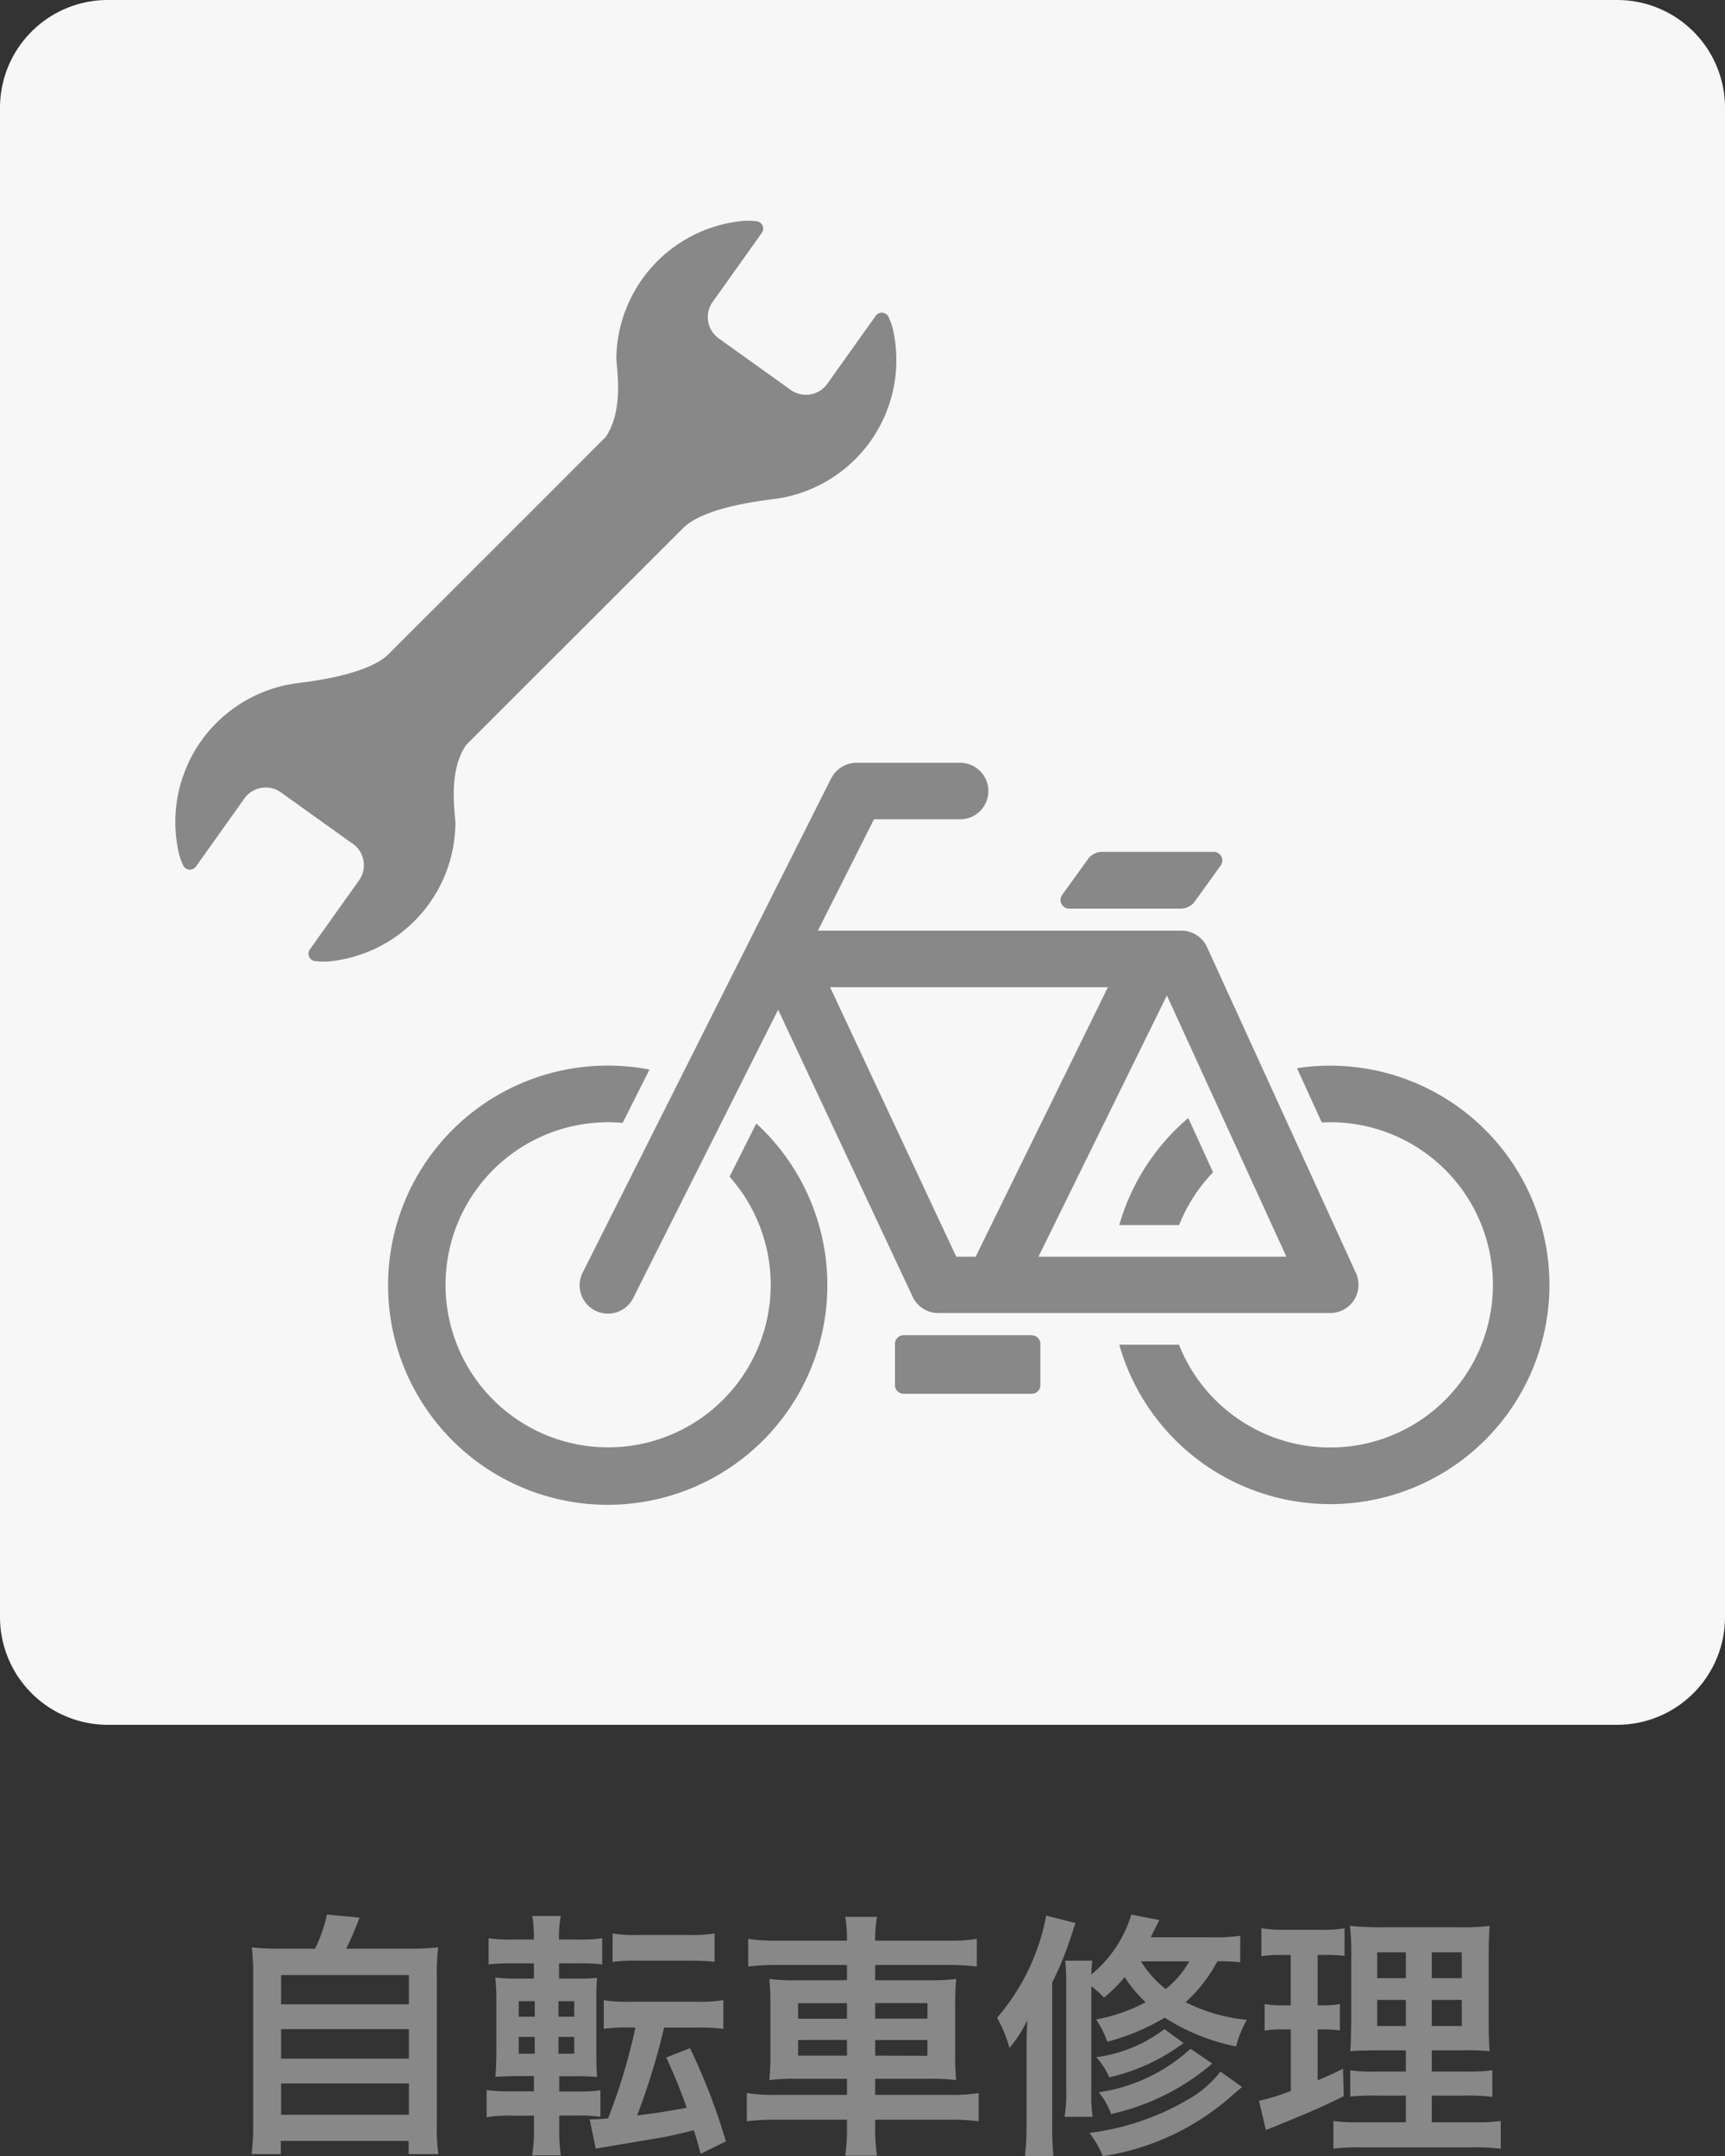
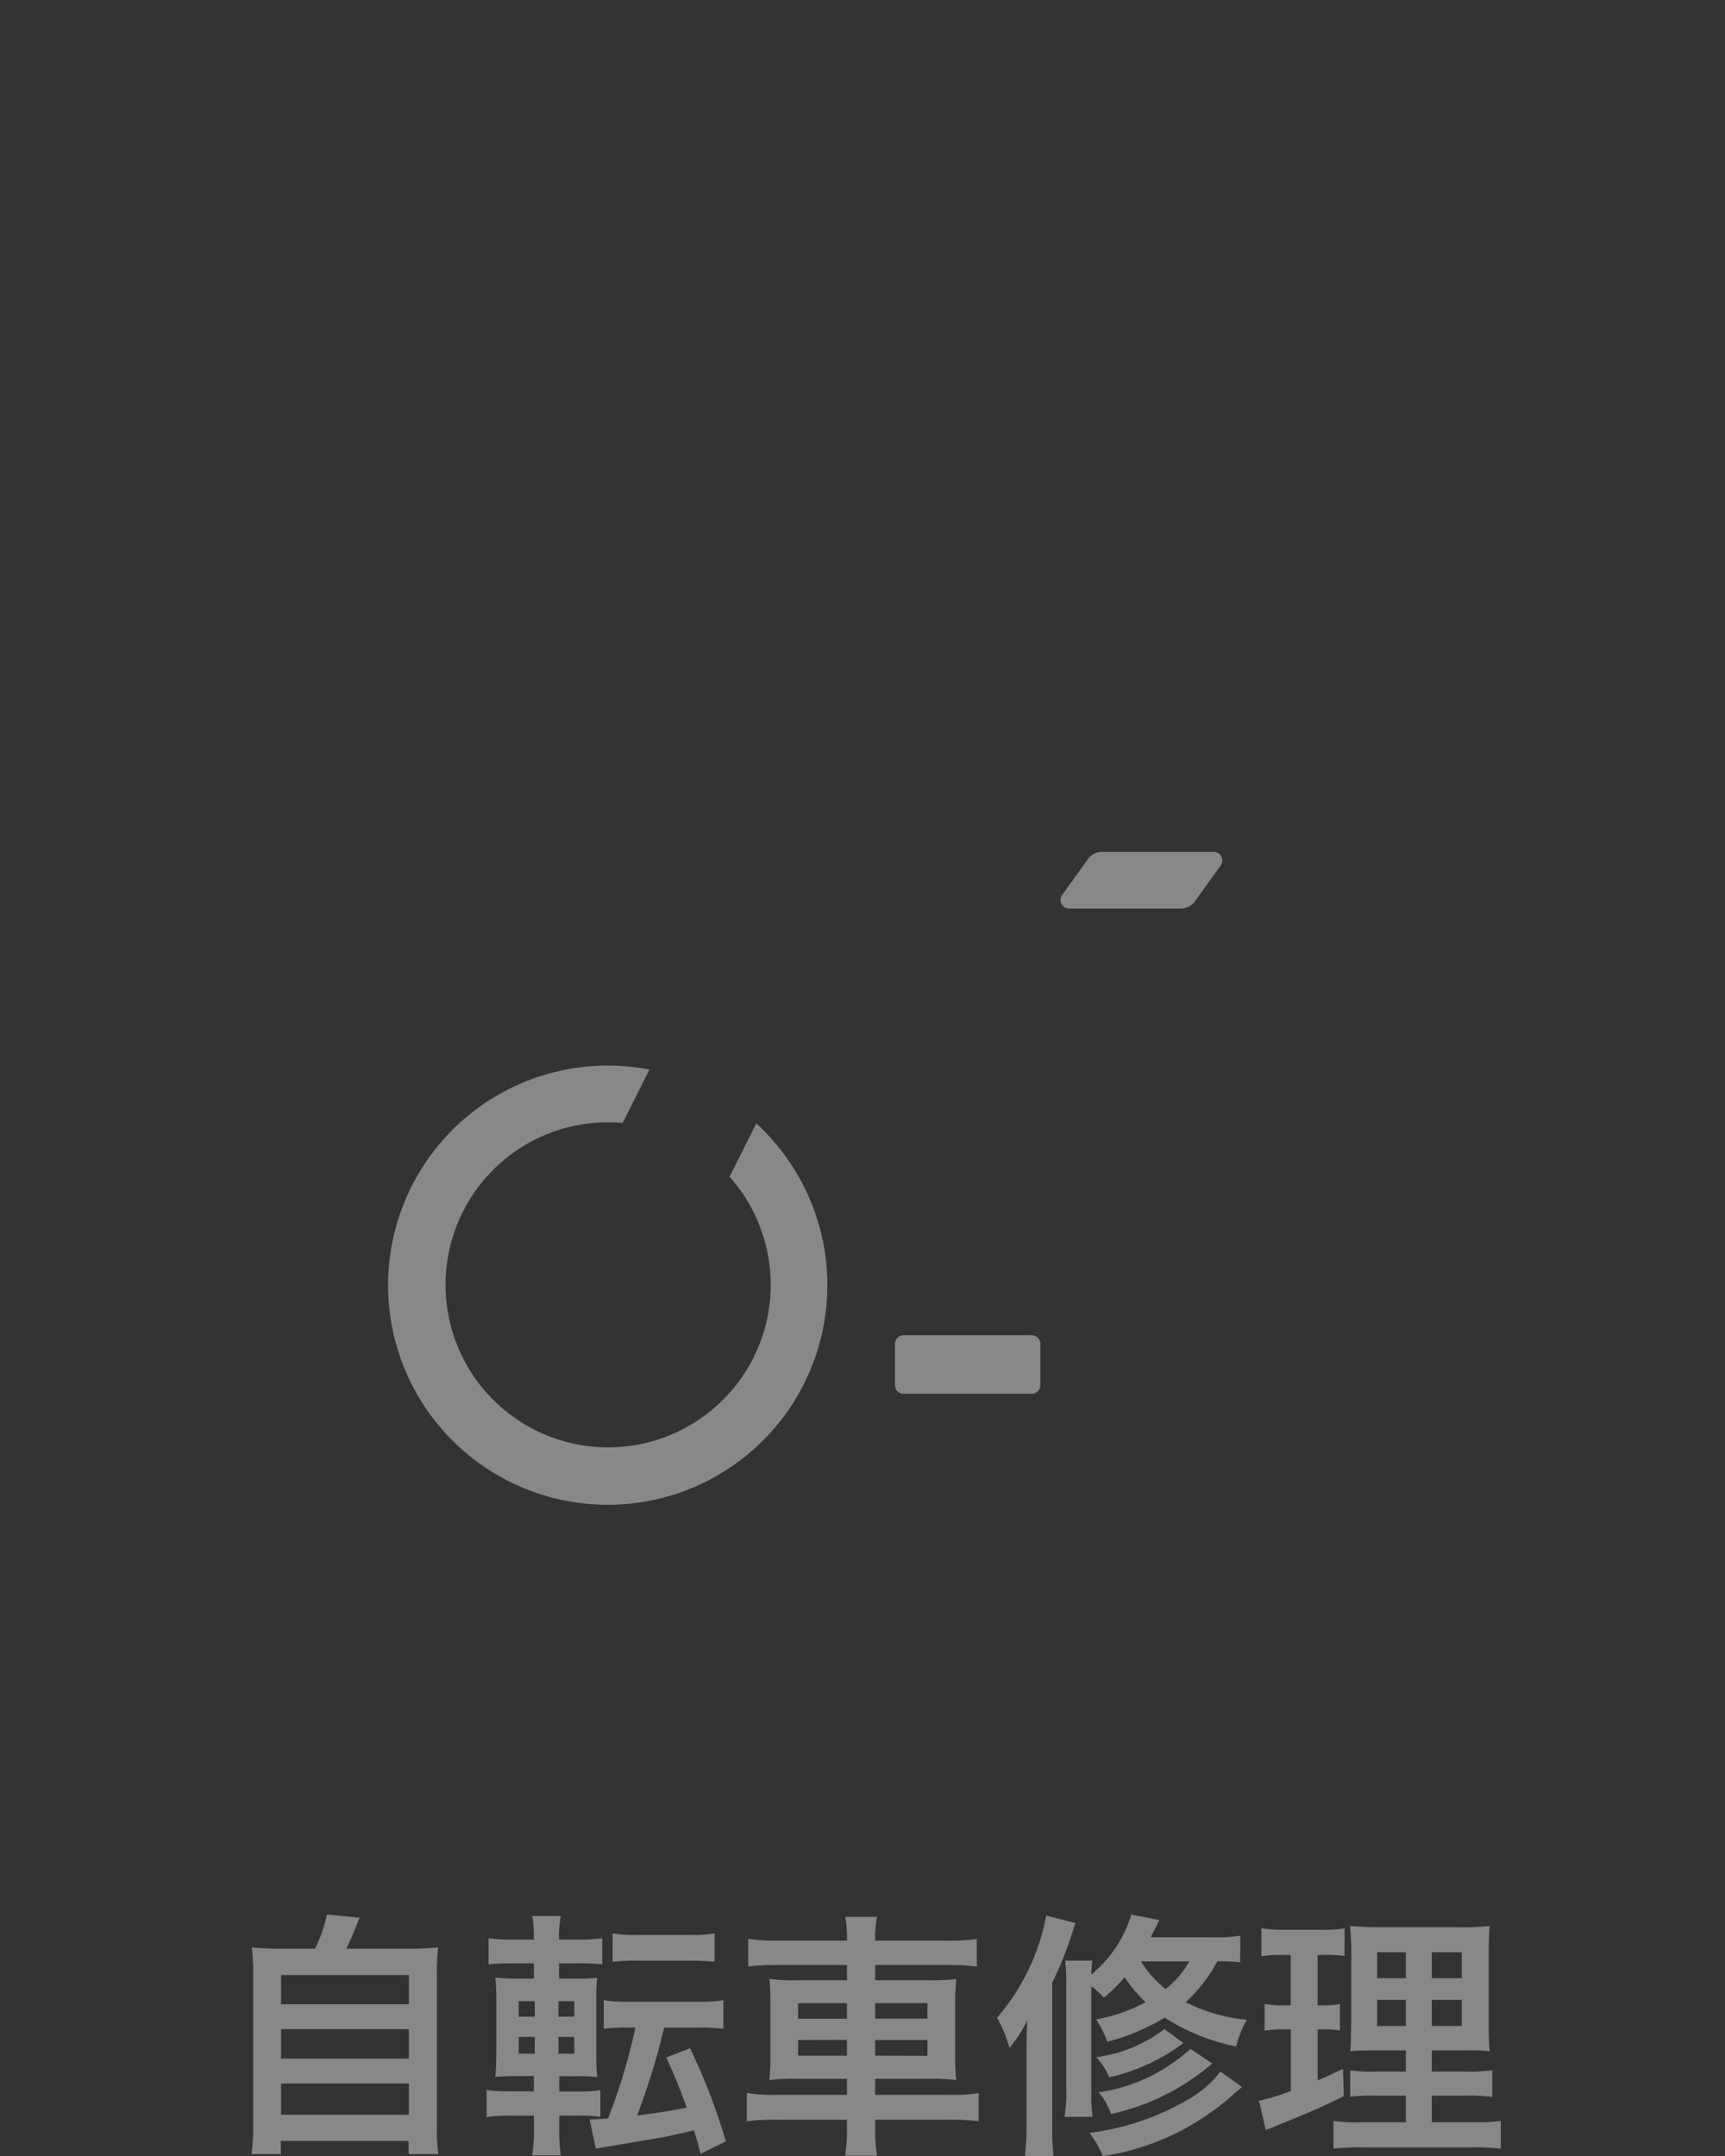
<svg xmlns="http://www.w3.org/2000/svg" width="80" height="100.009" viewBox="0 0 80 100.009">
  <rect x="0" y="0" width="80" height="100.009" fill="#333333" stroke="none" />
  <g transform="translate(-328 -2773)">
    <path d="M-26.856-8.616a11.97,11.97,0,0,1-1.464-.06A11.829,11.829,0,0,1-28.26-7.2V-.48A10.322,10.322,0,0,1-28.332.912h1.356V.3h5.928V.912h1.38A8.212,8.212,0,0,1-19.74-.48V-7.2a11.48,11.48,0,0,1,.06-1.476,12.309,12.309,0,0,1-1.476.06H-23.94c.216-.456.4-.864.612-1.44L-24.84-10.2a6.545,6.545,0,0,1-.552,1.584Zm-.108,1.224h5.928v1.356h-5.928Zm0,2.508h5.928v1.368h-5.928Zm0,2.52h5.928V-.912h-5.928Zm12.9,1.488h.816a6.991,6.991,0,0,1,1.092.06V-2.052a5.918,5.918,0,0,1-.984.06h-.924V-2.7h.7a9.916,9.916,0,0,1,1.056.036c-.024-.288-.036-.576-.036-1.3V-6.1c0-.636.012-.912.036-1.164a9,9,0,0,1-1.008.036h-.756v-.708h.9a8.554,8.554,0,0,1,1.1.048V-9.1a7.255,7.255,0,0,1-1.164.06h-.84v-.12a4.971,4.971,0,0,1,.084-.972h-1.32a6.387,6.387,0,0,1,.072.972v.12h-.936A7.164,7.164,0,0,1-17.34-9.1v1.212a9.427,9.427,0,0,1,1.1-.048h1v.708h-.588a9.686,9.686,0,0,1-1.2-.048,11.949,11.949,0,0,1,.048,1.26v2c0,.564-.012.96-.048,1.344.4-.024.684-.036,1.224-.036h.564v.708h-1.092a6.7,6.7,0,0,1-1.1-.06V-.8a6.473,6.473,0,0,1,1.164-.072h1.032v.732A6.685,6.685,0,0,1-15.324.972h1.332a7.676,7.676,0,0,1-.072-1.056ZM-14.1-3.744v-.78h.732v.78Zm0-1.716v-.72h.732v.72Zm-1.1-.72v.72h-.744v-.72Zm0,1.656v.78h-.744v-.78Zm4.668-.432A27.012,27.012,0,0,1-11.8-.744c-.384.036-.54.036-.852.048L-12.372.66c.192-.036.264-.048.7-.12L-9.12.108c.5-.108.8-.18,1.3-.3.168.54.168.54.312,1.092L-6.336.324A27.979,27.979,0,0,0-8-4l-1.1.432c.384.84.612,1.392.948,2.328-.744.144-1.332.24-2.3.36A32.15,32.15,0,0,0-9.2-4.956h1.572a8.1,8.1,0,0,1,1.176.06V-6.228a6.306,6.306,0,0,1-1.176.072h-3.192A6.382,6.382,0,0,1-12-6.228V-4.9a7.77,7.77,0,0,1,1.14-.06ZM-11.592-8a7.441,7.441,0,0,1,1.164-.06h2.412c.36,0,.684.012.864.024s.18.024.192.024a.338.338,0,0,0,.1-.012v-1.3a5.737,5.737,0,0,1-1.152.072h-2.412a5.8,5.8,0,0,1-1.164-.072ZM-.72-8.988H-3.912A8.593,8.593,0,0,1-5.3-9.072v1.284A11.143,11.143,0,0,1-3.948-7.86H-.72v.708H-3a8.594,8.594,0,0,1-1.32-.06,11.6,11.6,0,0,1,.048,1.236v2.232A11.351,11.351,0,0,1-4.32-2.52a9.355,9.355,0,0,1,1.356-.06H-.72v.744H-3.984a7.962,7.962,0,0,1-1.38-.084V-.612a10.523,10.523,0,0,1,1.4-.072H-.72v.312A8.6,8.6,0,0,1-.8.984H.672A8.3,8.3,0,0,1,.588-.372V-.684h3.4a10.648,10.648,0,0,1,1.4.072V-1.92a7.693,7.693,0,0,1-1.38.084H.588V-2.58H3a9.165,9.165,0,0,1,1.344.06A10.8,10.8,0,0,1,4.3-3.744V-5.988a10.8,10.8,0,0,1,.048-1.224,8.68,8.68,0,0,1-1.332.06H.588V-7.86h3.36A11,11,0,0,1,5.3-7.788V-9.072a7.848,7.848,0,0,1-1.392.084H.588V-9.06a5.706,5.706,0,0,1,.084-1.032H-.8A5.706,5.706,0,0,1-.72-9.06Zm0,2.9v.72H-2.988v-.72Zm0,1.7v.732H-2.988V-4.38Zm1.308.732V-4.38H3.012v.732Zm0-1.716v-.72H3.012v.72ZM17.52-9.216a7.831,7.831,0,0,1-1.344.072H13.368c.132-.264.2-.408.4-.8l-1.3-.252a5.787,5.787,0,0,1-1.86,2.784c.012-.3.024-.444.048-.648H9.4a8.646,8.646,0,0,1,.048,1.116v4.884A6.627,6.627,0,0,1,9.372-.816h1.3a7.106,7.106,0,0,1-.06-1.224V-6.876a4.552,4.552,0,0,1,.588.528,7.2,7.2,0,0,0,.96-.948,5.951,5.951,0,0,0,.972,1.164,7.969,7.969,0,0,1-2.3.8A4.154,4.154,0,0,1,11.352-4.3a10.213,10.213,0,0,0,2.664-1.116A9.645,9.645,0,0,0,17.328-4.08a4.692,4.692,0,0,1,.5-1.236,8.045,8.045,0,0,1-2.844-.816,7.12,7.12,0,0,0,1.476-1.9,8.939,8.939,0,0,1,1.056.048ZM15.156-8.028a4.236,4.236,0,0,1-1.1,1.284,4.941,4.941,0,0,1-1.14-1.284ZM7.608-.444A12.66,12.66,0,0,1,7.536,1h1.32A12.645,12.645,0,0,1,8.8-.444v-6.6a15.961,15.961,0,0,0,.9-2.22c.108-.348.108-.348.18-.54L8.52-10.152a10.1,10.1,0,0,1-2.28,4.74,6.049,6.049,0,0,1,.576,1.4,6.216,6.216,0,0,0,.828-1.284c-.024.54-.036.84-.036,1.428ZM14-4.884a6.619,6.619,0,0,1-3.156,1.3,3.4,3.4,0,0,1,.6.936A9.225,9.225,0,0,0,14.46-3.936c.324-.228.324-.228.432-.3Zm1.212.912a7.974,7.974,0,0,1-4.26,2.016,3.169,3.169,0,0,1,.576,1.008,10.7,10.7,0,0,0,4.692-2.34ZM16.6-2.916a5.009,5.009,0,0,1-1.524,1.308A11.937,11.937,0,0,1,10.524-.072a4.67,4.67,0,0,1,.624,1.08A11.682,11.682,0,0,0,17.136-1.8c.18-.168.324-.276.468-.4ZM25.2-.564H23.052a7.568,7.568,0,0,1-1.212-.06V.66A10.429,10.429,0,0,1,23.2.6h5.052A10.1,10.1,0,0,1,29.6.66V-.624a8.354,8.354,0,0,1-1.272.06H26.4V-1.8h1.548a8.567,8.567,0,0,1,1.26.06V-2.976a8.354,8.354,0,0,1-1.272.06H26.4V-3.9h1.38a12.284,12.284,0,0,1,1.308.036c-.036-.348-.048-.768-.048-1.608V-8.028c0-.732.012-1.3.048-1.644a10.415,10.415,0,0,1-1.548.06H24.228a14.3,14.3,0,0,1-1.62-.06,13.063,13.063,0,0,1,.06,1.608v2.712c-.024,1.212-.024,1.212-.048,1.488.36-.024.636-.036,1.44-.036H25.2v.984H23.856a7.184,7.184,0,0,1-1.236-.06v1.224A9.842,9.842,0,0,1,23.868-1.8H25.2Zm0-7.884v1.2H23.868v-1.2Zm1.2,0h1.392v1.2H26.4ZM25.2-6.24v1.212H23.868V-6.24Zm1.2,0h1.392v1.212H26.4ZM19.86-8.328v2.34h-.372a4.377,4.377,0,0,1-.84-.06v1.236a4.192,4.192,0,0,1,.816-.06h.4v2.856a10.187,10.187,0,0,1-1.476.456L18.708-.2l.24-.1c1.86-.756,2.328-.96,3.372-1.476l-.036-1.272c-.528.264-.672.324-1.176.54V-4.872h.276a5.008,5.008,0,0,1,.756.048V-6.048a3.715,3.715,0,0,1-.756.06h-.276v-2.34h.36a6.959,6.959,0,0,1,.888.048V-9.564a5.24,5.24,0,0,1-1.068.072H19.6A6.4,6.4,0,0,1,18.5-9.564v1.3a5.058,5.058,0,0,1,.9-.06Z" transform="translate(368 2872)" fill="#888" />
    <g transform="translate(123.127 -1.357)">
-       <path d="M168.109,235.357h-70a5,5,0,0,1-5-5v-70a5,5,0,0,1,5-5h70a5,5,0,0,1,5,5v70a5,5,0,0,1-5,5" transform="translate(111.764 2619)" fill="#f7f7f7" />
-       <path d="M145.021,212.178h2.77a7.57,7.57,0,0,1,1.576-2.448l-1.15-2.517a10.191,10.191,0,0,0-3.2,4.965" transform="translate(111.764 2619)" fill="#888" />
      <path d="M128.185,207.464l-1.242,2.471a7.54,7.54,0,1,1-5.627-2.526c.226,0,.449.012.67.031l1.243-2.473a10.186,10.186,0,1,0,4.956,2.5" transform="translate(111.764 2619)" fill="#888" />
-       <path d="M154.8,204.785a10.163,10.163,0,0,0-1.541.117l1.149,2.516c.13-.006.261-.01.392-.01a7.544,7.544,0,1,1-7.013,10.32h-2.77a10.168,10.168,0,1,0,9.783-12.943" transform="translate(111.764 2619)" fill="#888" />
-       <path d="M131.655,191.459l-11.511,22.9a1.312,1.312,0,1,0,2.344,1.178l6.708-13.348,6.239,13.315a1.312,1.312,0,0,0,1.188.755h18.185A1.31,1.31,0,0,0,156,214.419l-.005-.011-6.907-15.12a1.31,1.31,0,0,0-1.193-.766H131.041l2.6-5.163h3.958a1.312,1.312,0,1,0,0-2.623h-4.767a1.312,1.312,0,0,0-1.172.723m-.054,9.686H144.49l-6.133,12.5h-.9Zm21.161,12.5H141.27l5.956-12.117Z" transform="translate(111.764 2619)" fill="#888" />
      <path d="M142.7,197.5h5.168a.808.808,0,0,0,.656-.336l1.193-1.657a.4.4,0,0,0-.328-.639h-5.168a.807.807,0,0,0-.655.335l-1.194,1.658a.4.4,0,0,0,.328.639" transform="translate(111.764 2619)" fill="#888" />
      <path d="M140.958,217.286h-5.944a.4.4,0,0,0-.4.4v1.917a.4.4,0,0,0,.4.4h5.944a.4.4,0,0,0,.4-.4V217.69a.4.4,0,0,0-.4-.4" transform="translate(111.764 2619)" fill="#888" />
-       <path d="M114.231,193.634c.012-.482-.385-2.435.495-3.721l10.06-10.06c.989-.99,3.734-1.284,4.278-1.357a6.494,6.494,0,0,0,5.49-7.7,2.645,2.645,0,0,0-.22-.695.345.345,0,0,0-.275-.237.34.34,0,0,0-.334.14l-.343.478-1.936,2.719a1.219,1.219,0,0,1-1.705.213l-3.258-2.332a1.219,1.219,0,0,1-.351-1.682l1.982-2.784.325-.455a.344.344,0,0,0-.285-.545,2.99,2.99,0,0,0-.8.011,6.488,6.488,0,0,0-5.66,6.283c-.012.483.384,2.436-.5,3.722-3.095,3.1-9.32,9.319-10.059,10.06-.992.989-3.735,1.283-4.28,1.357a6.494,6.494,0,0,0-5.49,7.7,2.713,2.713,0,0,0,.22.7.345.345,0,0,0,.611.1l.341-.479,1.936-2.719a1.219,1.219,0,0,1,1.705-.212l3.259,2.332a1.217,1.217,0,0,1,.35,1.682l-1.982,2.783-.325.455a.346.346,0,0,0,.285.546,2.958,2.958,0,0,0,.8-.01,6.49,6.49,0,0,0,5.661-6.285" transform="translate(111.764 2619)" fill="#888" />
    </g>
  </g>
</svg>